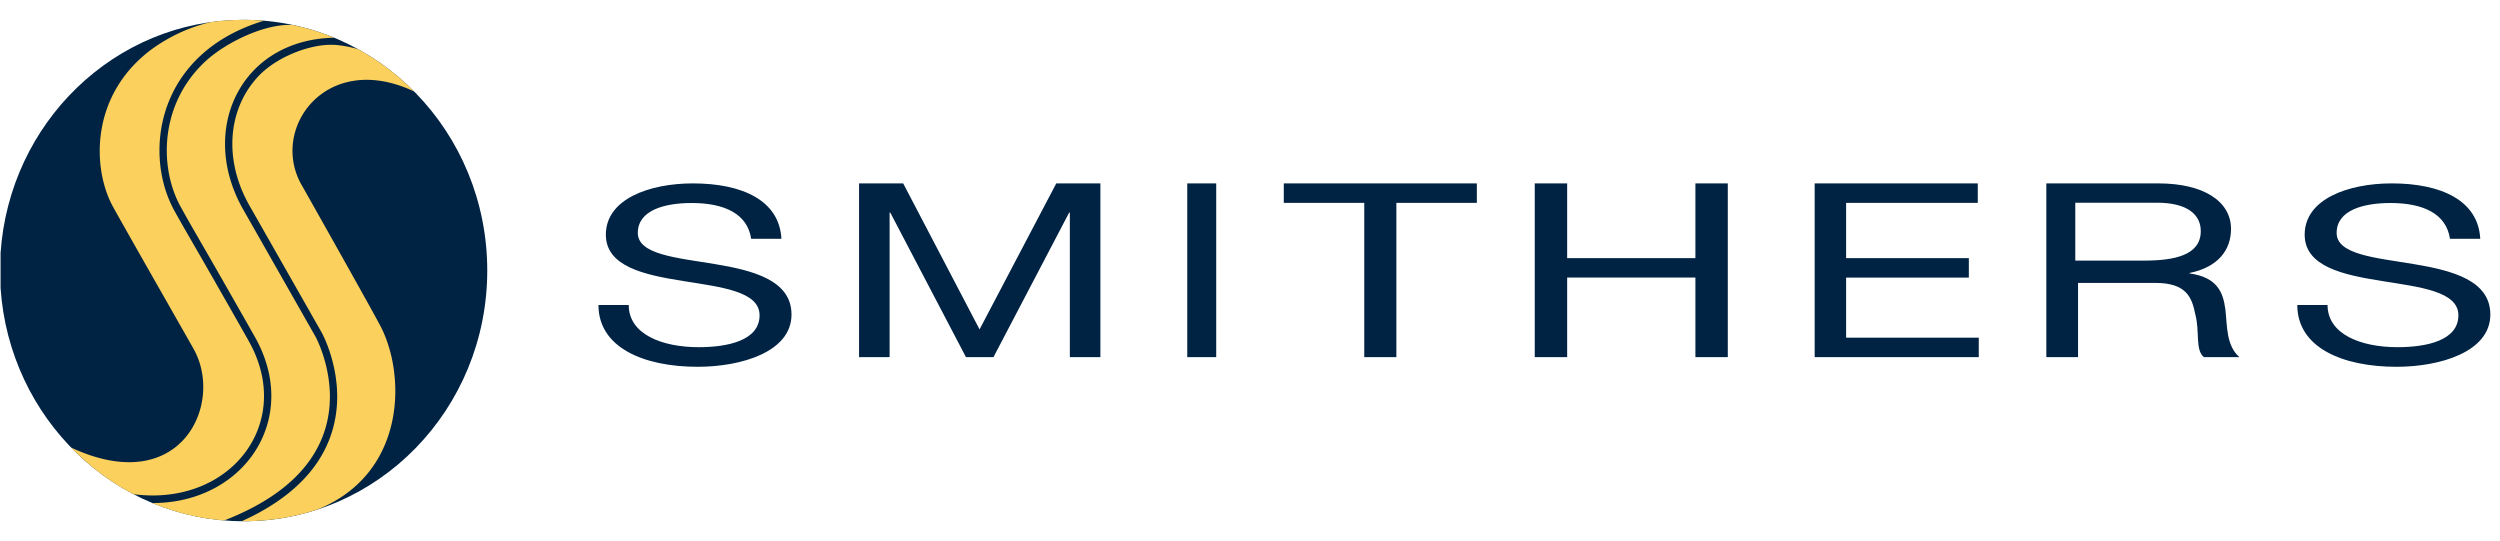
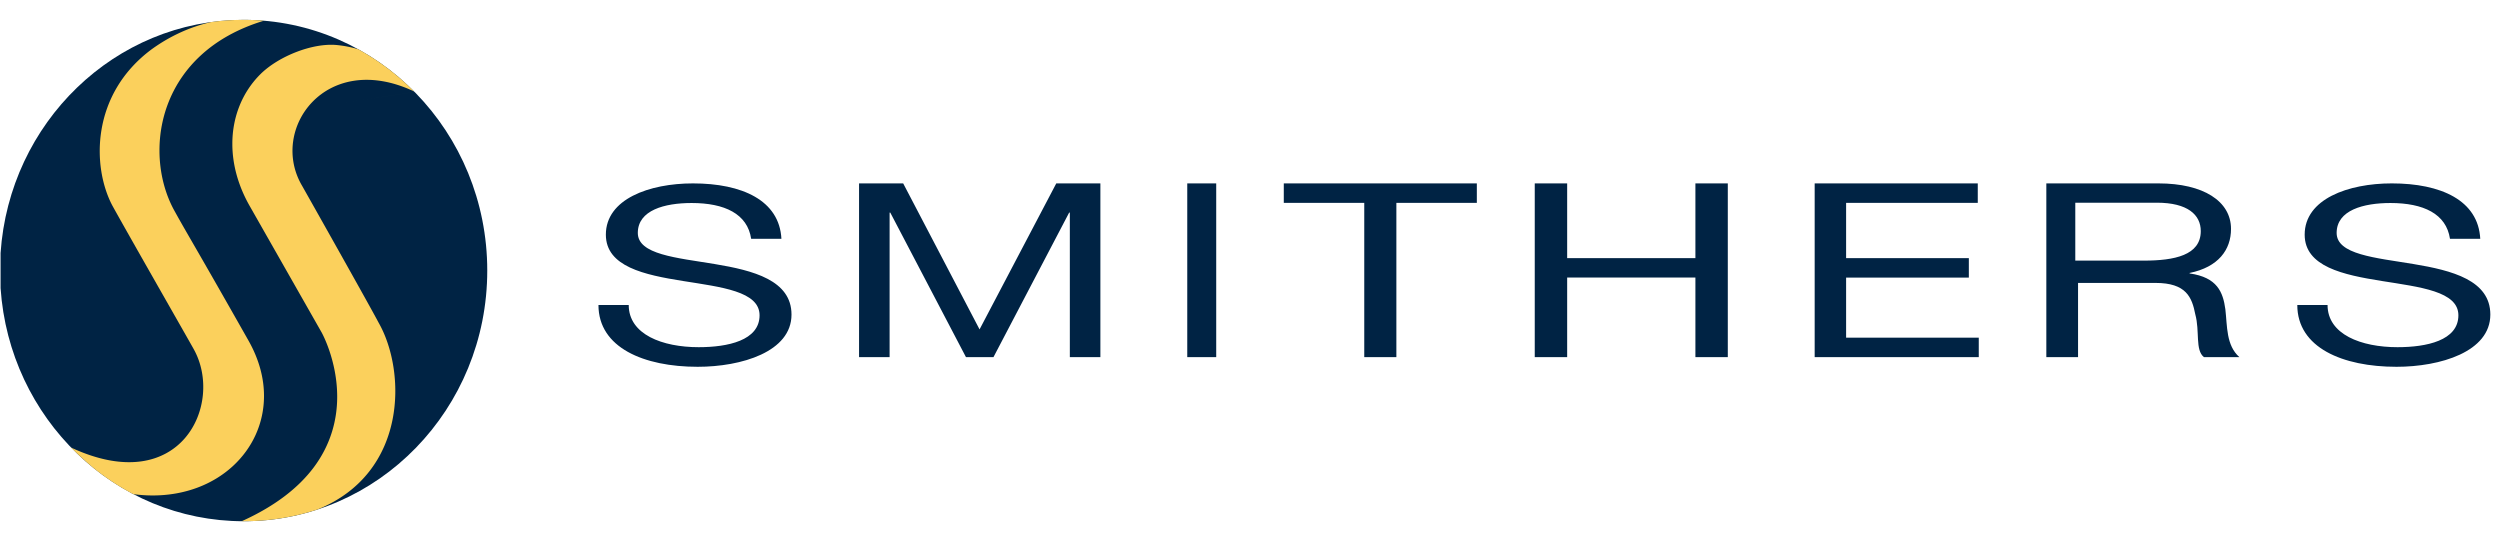
<svg xmlns="http://www.w3.org/2000/svg" viewBox="0 0 259 56">
  <title>Smithers Logo</title>
  <g fill="none" fill-rule="evenodd">
    <g id="Group" fill="#002344">
      <path d="M15.82 5.74c-.384-2.59-2.753-3.708-6.168-3.708-2.788 0-5.575.737-5.575 3.1 0 2.234 3.972 2.564 7.98 3.225C16.03 9.017 20 10.034 20 13.59c0 3.86-5.19 5.41-9.72 5.41C4.705 19 0 17.018 0 12.6h3.136c0 3.048 3.485 4.368 7.248 4.368 2.998 0 6.307-.685 6.307-3.303 0-2.49-3.97-2.92-7.944-3.556-3.972-.635-7.98-1.473-7.98-4.8C.766 1.625 5.262 0 9.79 0c5.087 0 8.955 1.753 9.165 5.74H15.82M27 0h4.57l7.912 15.126L47.43 0H52v18h-3.165V3.025h-.07L40.923 18h-2.848L30.233 3.025h-.07V18h-3.165V0M61 0h3v18h-3V0zM79.337 2.016H71V0h20v2.016h-8.336V18h-3.327V2.016M97 0h3.358v7.74h13.286V0H117v18h-3.356V9.756h-13.286V18H97V0M126 0h16.897v2.016h-13.64V7.74h12.715v2.016h-12.715v6.228H143V18h-17V0M150 0h11.625c4.636 0 7.508 1.84 7.508 4.714 0 2.168-1.315 3.958-4.29 4.564v.05c2.873.404 3.46 1.94 3.703 3.705.207 1.766.07 3.732 1.454 4.967h-3.67c-.933-.73-.414-2.672-.898-4.436-.346-1.766-.934-3.253-4.118-3.253h-8.028V18H150V0zm10.09 8c3.188 0 5.91-.555 5.91-3.06 0-1.687-1.36-2.94-4.548-2.94H153v6h7.09zM191.818 5.74c-.383-2.59-2.752-3.708-6.168-3.708-2.787 0-5.574.737-5.574 3.1 0 2.234 3.97 2.564 7.98 3.225 3.97.66 7.943 1.677 7.943 5.233 0 3.86-5.193 5.41-9.724 5.41C180.702 19 176 17.018 176 12.6h3.135c0 3.048 3.484 4.368 7.247 4.368 2.997 0 6.307-.685 6.307-3.303 0-2.49-3.972-2.92-7.945-3.556-3.97-.635-7.98-1.473-7.98-4.8 0-3.684 4.496-5.31 9.026-5.31 5.088 0 8.956 1.753 9.164 5.74h-3.136" transform="translate(62 19)" />
    </g>
    <path d="M.06 29.844C.967 43.34 11.894 54 25.24 54c13.94 0 25.24-11.628 25.24-25.97 0-14.347-11.3-25.974-25.24-25.974-13.347 0-24.274 10.66-25.18 24.16v3.628z" fill="#002344" />
    <path d="M25.046 54h.193c2.665 0 5.235-.425 7.647-1.214 9.397-3.805 9.188-14.35 6.353-19.33-1.15-2.173-7.93-14.187-7.93-14.187C27.836 13.426 33.74 5.15 42.9 9.473a25.383 25.383 0 0 0-5.787-4.37 11.686 11.686 0 0 0-2.212-.436c-2.526-.246-6.07 1.172-7.933 3.03-1.863 1.86-2.897 4.408-2.897 7.207 0 2.095.58 4.33 1.84 6.512l7.42 13.042c.015.033 1.6 2.87 1.602 6.638.002 2.27-.59 4.888-2.463 7.37-1.523 2.014-3.883 3.932-7.424 5.53zm17.91-44.47l-12.705 1.935L42.958 9.53z" fill="#FBD05C" />
    <path d="M7.367 46.368l.24.245c.456.44 1.246 1.206 2.346 2.085a25.135 25.135 0 0 0 3.86 2.496c.69.092 1.364.136 2.02.136 6.734-.008 11.516-4.648 11.518-10.31 0-1.825-.497-3.77-1.602-5.725-5.635-9.953-6.39-11.12-7.625-13.363-1.018-1.793-1.603-4.02-1.603-6.35-.002-3.413 1.263-7.064 4.292-9.85 1.64-1.51 3.797-2.76 6.533-3.586a24.916 24.916 0 0 0-5.49.142c-2.067.478-4.134 1.37-6.126 2.804-6.336 4.69-6.196 12.186-4.108 16.172 1.48 2.698 8.346 14.696 8.46 14.93 3.145 5.662-1.358 15.458-12.716 10.175z" fill="#FBD05C" />
-     <path d="M15.77 52.11c2.332.972 4.836 1.596 7.453 1.81 4.324-1.68 7.017-3.773 8.648-5.93 1.76-2.334 2.303-4.752 2.306-6.89 0-3.095-1.16-5.585-1.444-6.135l-.058-.11-7.415-13.04c-1.326-2.29-1.948-4.665-1.947-6.908 0-2.998 1.115-5.765 3.127-7.77 1.96-1.95 4.766-3.165 8.175-3.23a24.518 24.518 0 0 0-4.252-1.314l-.454-.01c-2.783.01-6.59 1.894-8.59 3.738-2.856 2.627-4.037 6.046-4.04 9.262 0 2.197.555 4.295 1.504 5.96 1.224 2.23 1.985 3.41 7.622 13.36 1.166 2.063 1.705 4.145 1.705 6.118 0 3.07-1.3 5.855-3.486 7.86-2.184 2.003-5.25 3.233-8.788 3.233h-.064z" fill="#FBD05C" />
  </g>
</svg>